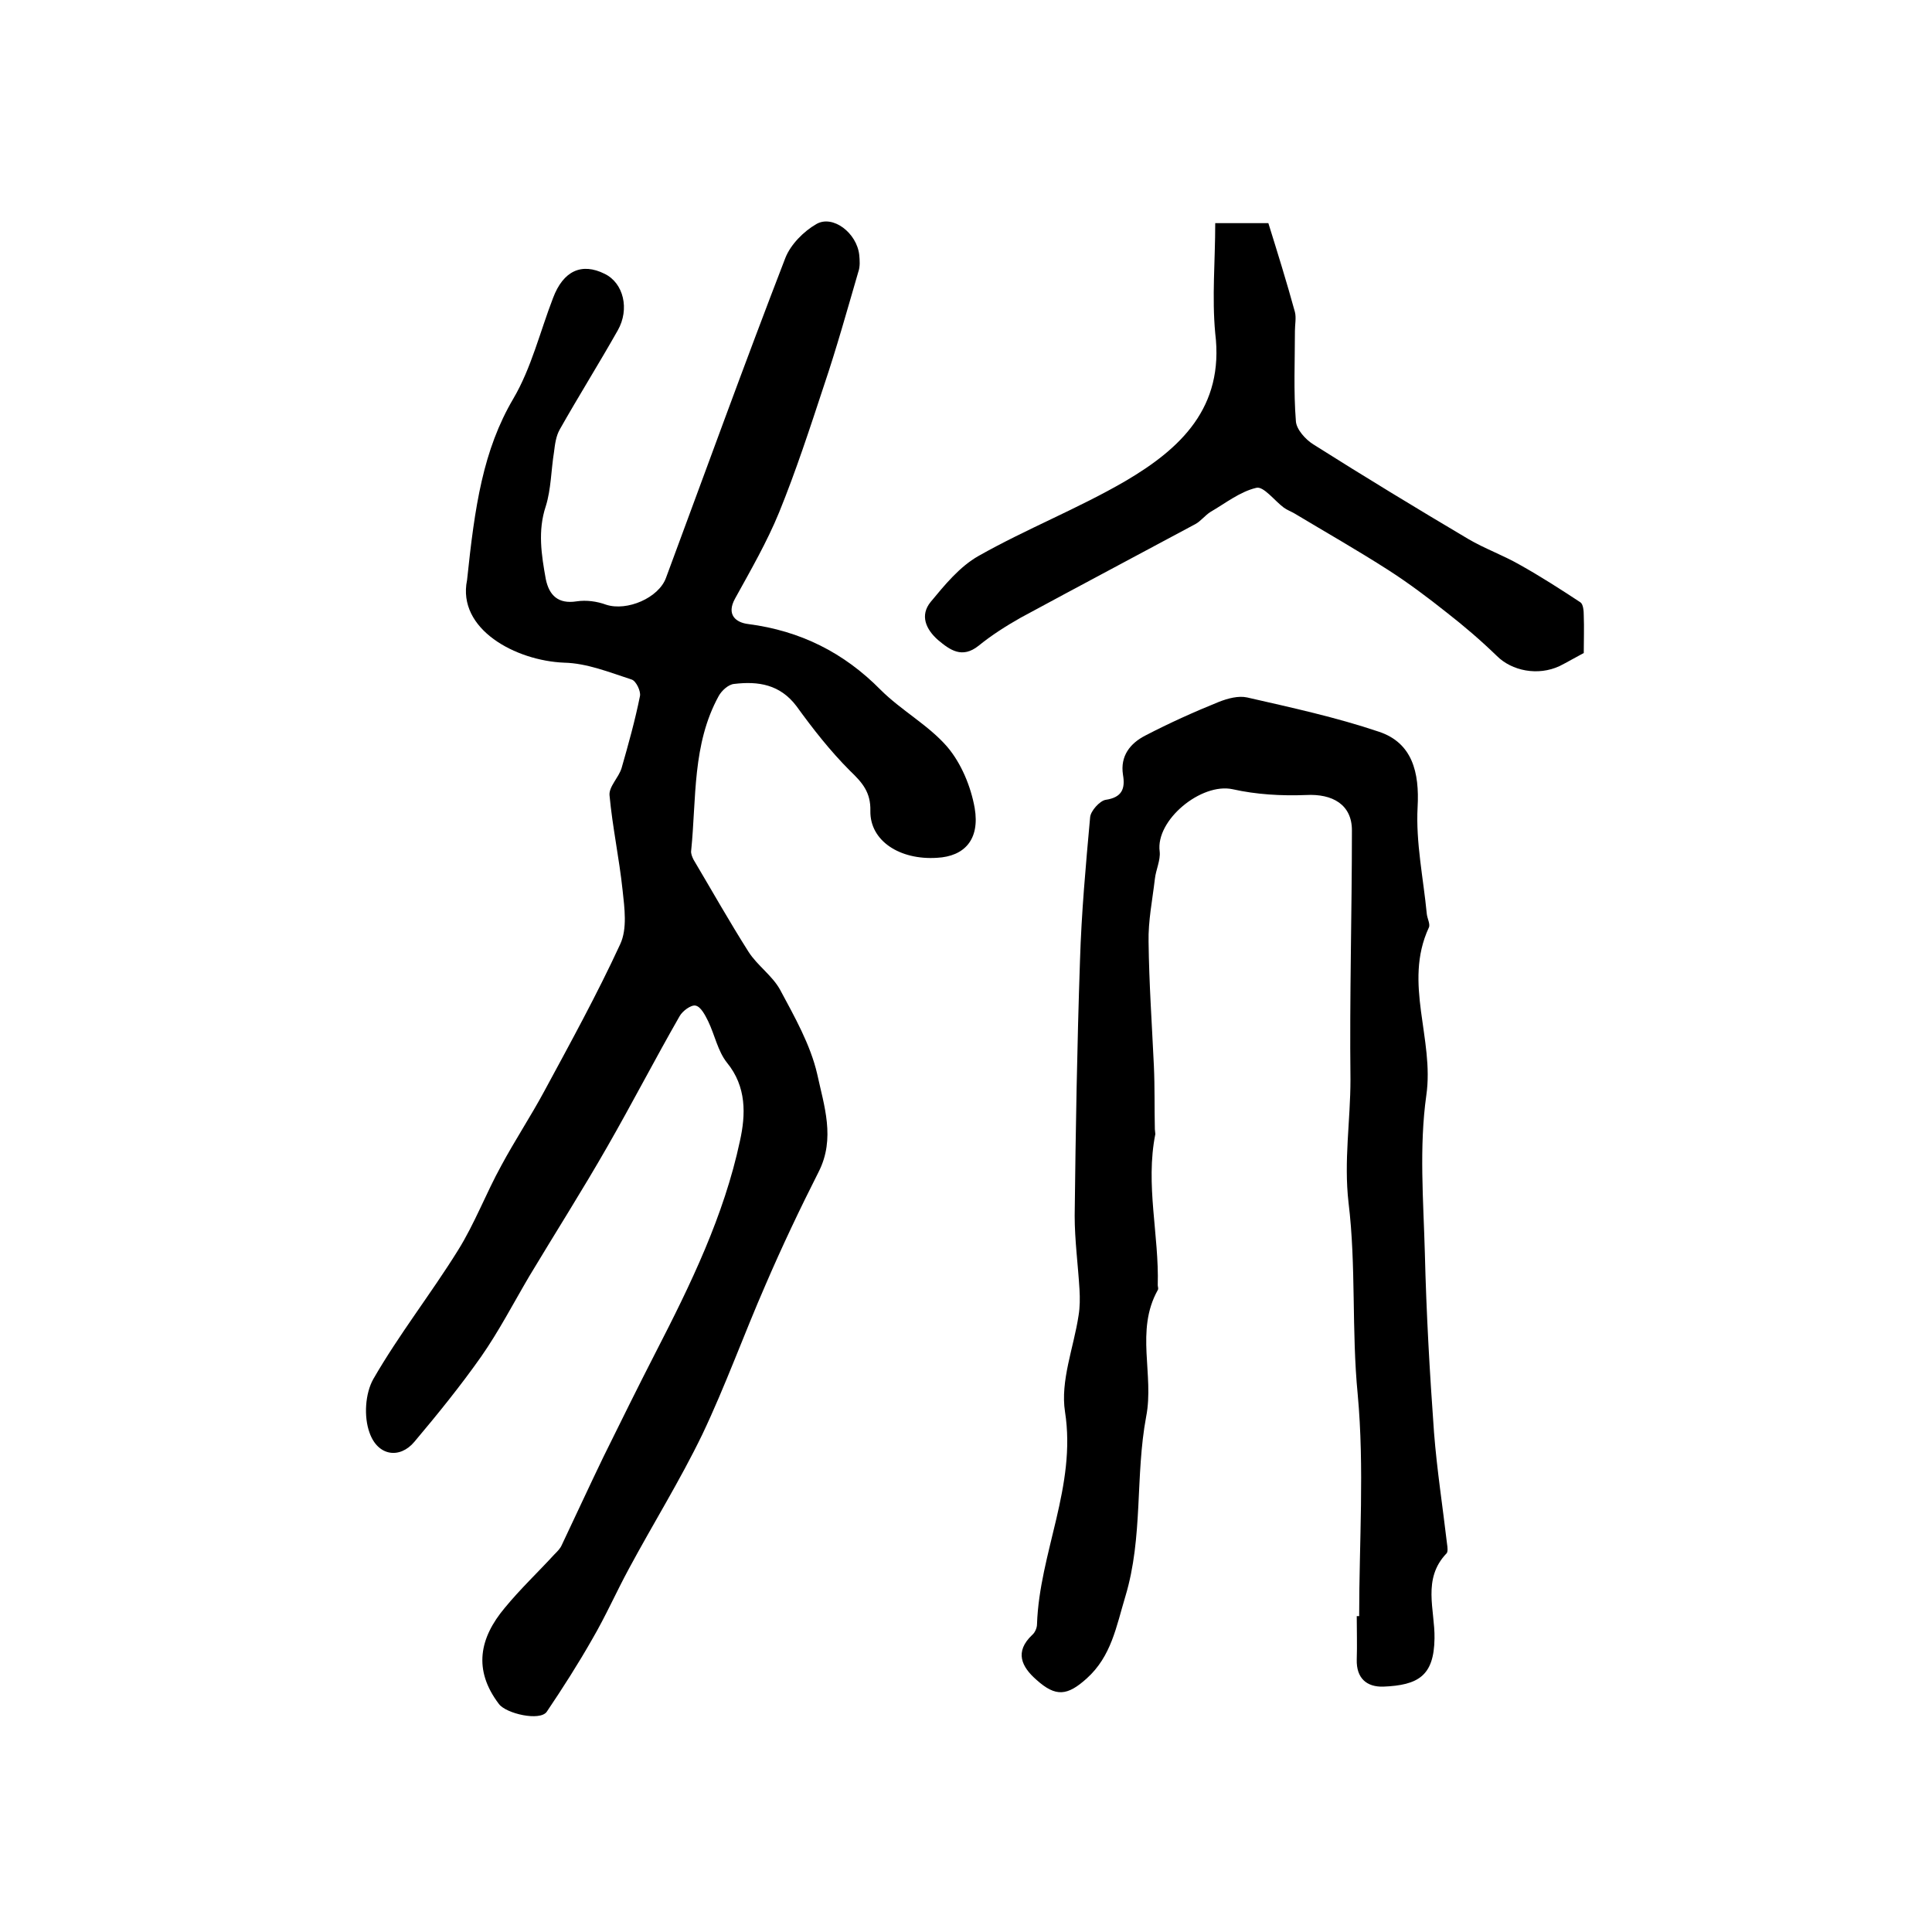
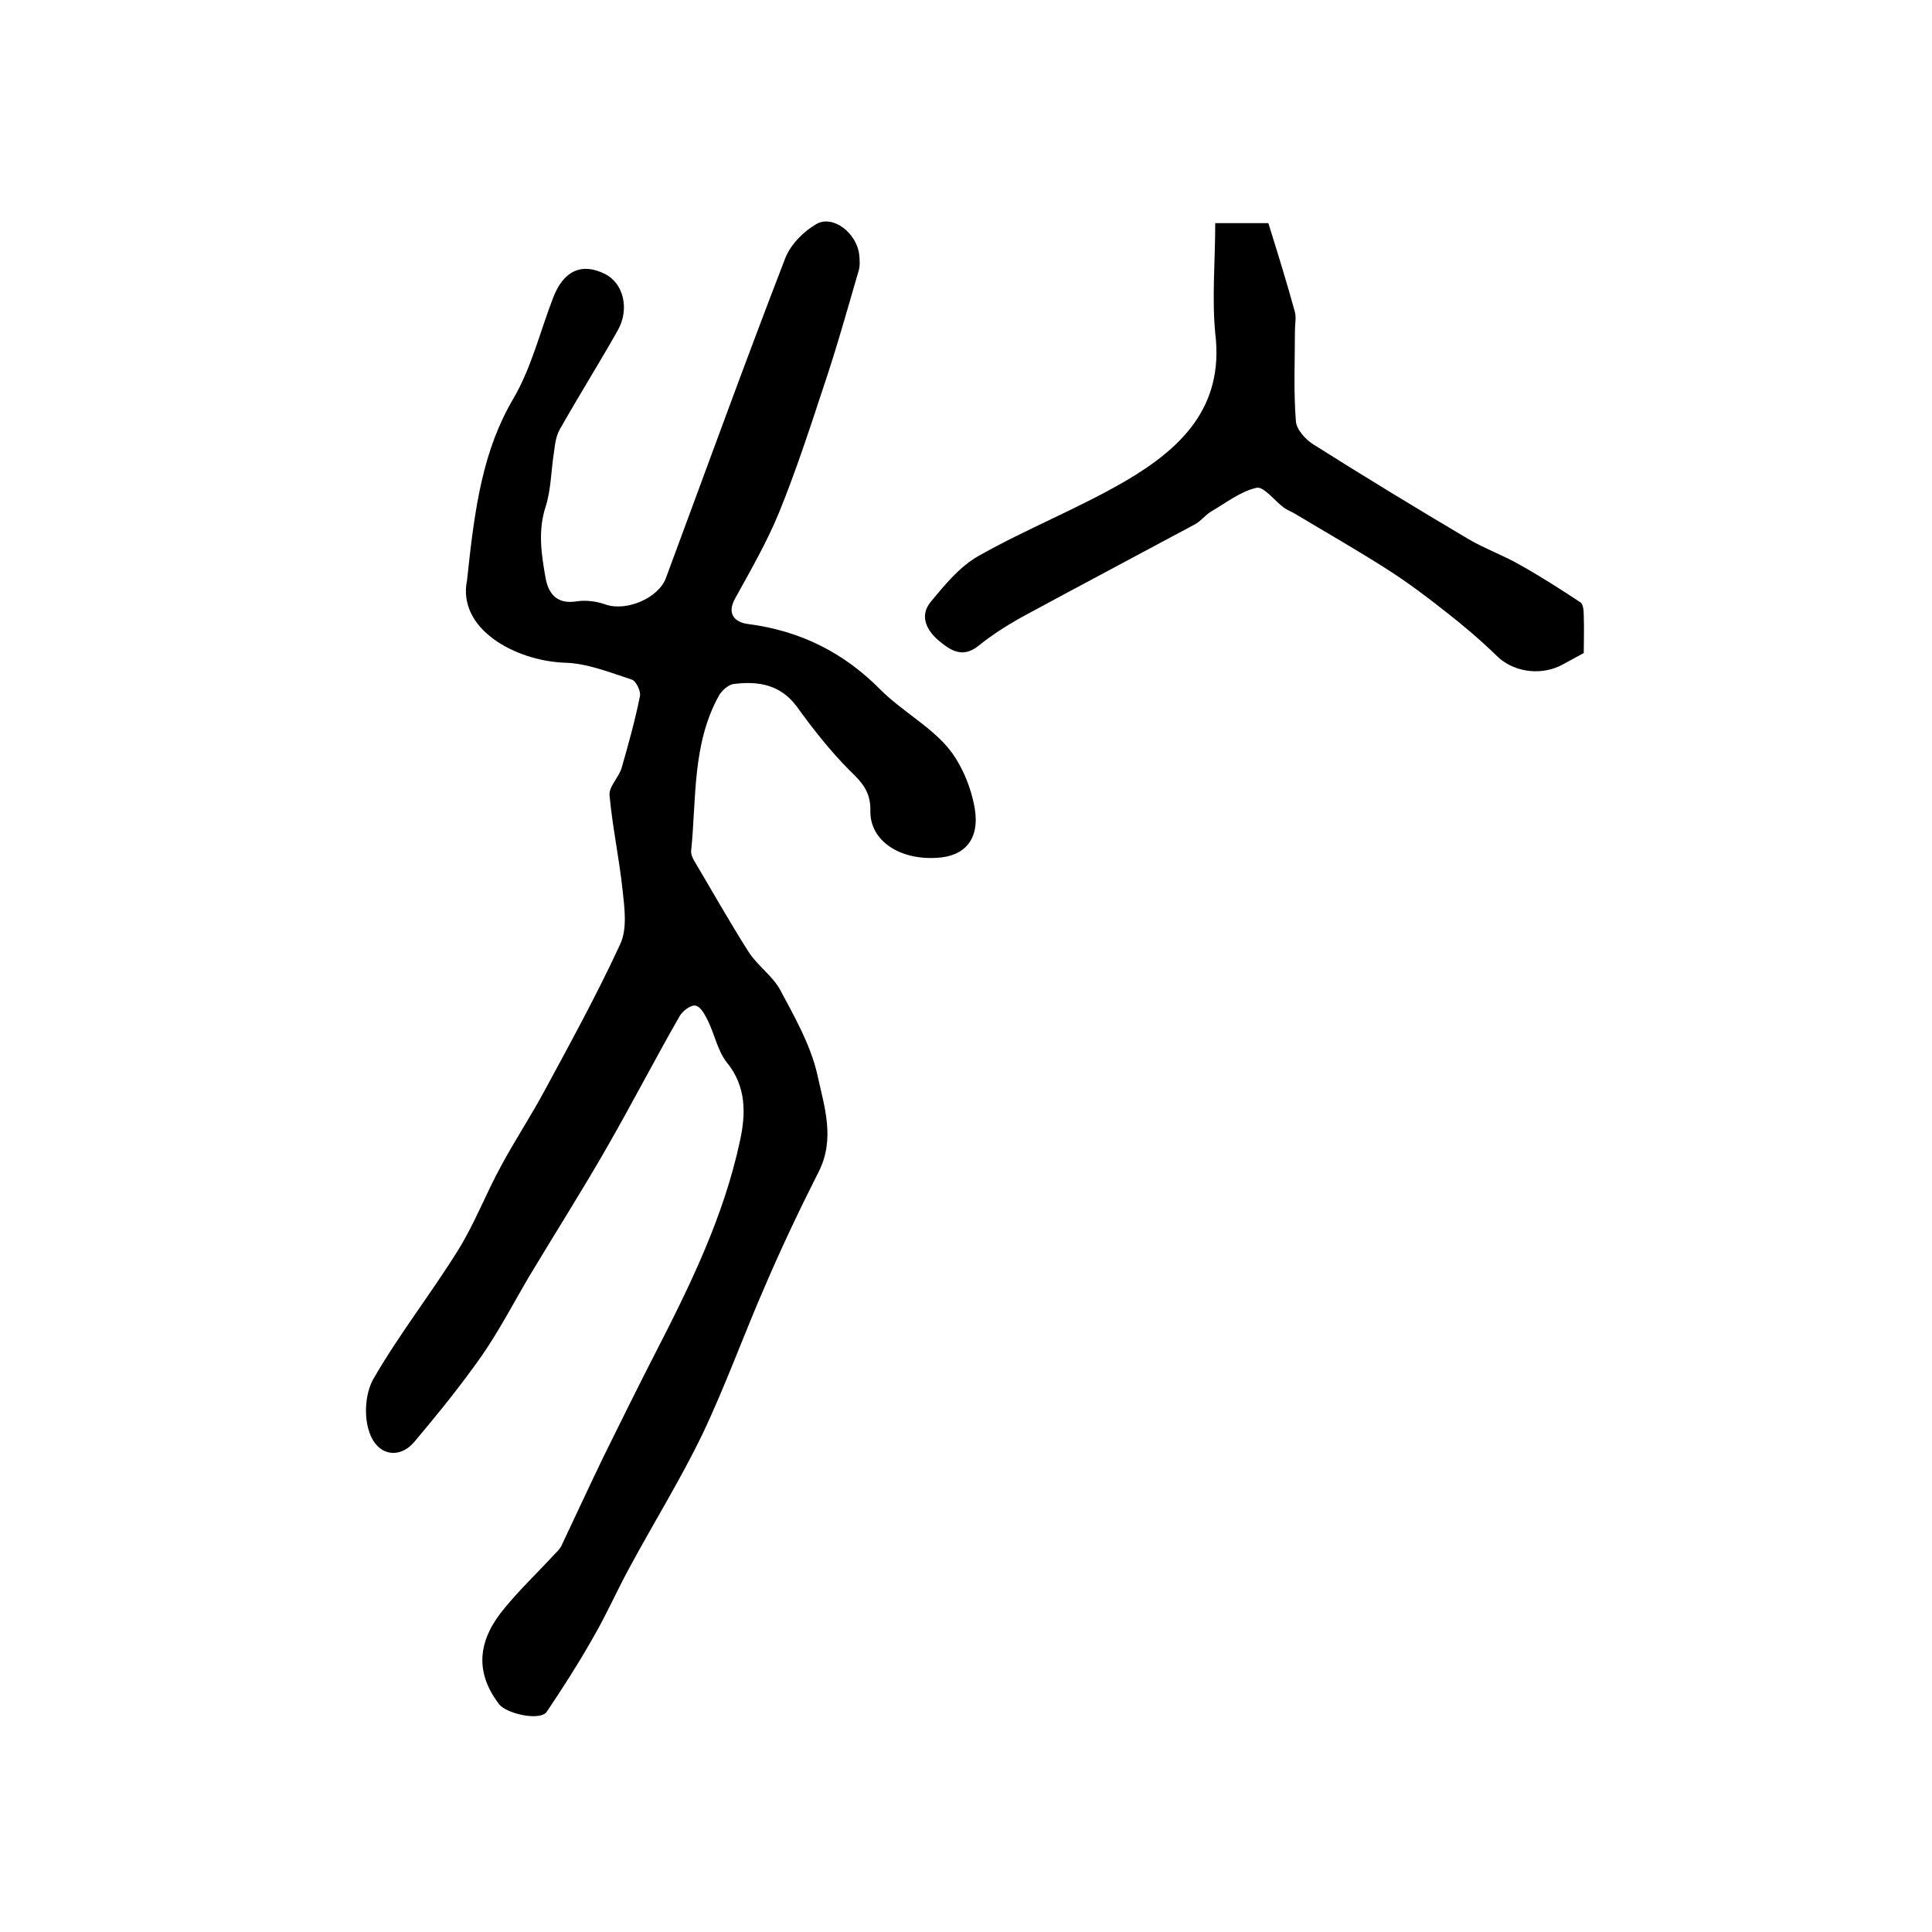
<svg xmlns="http://www.w3.org/2000/svg" version="1.1" id="图层_1" x="0px" y="0px" viewBox="0 0 400 400" style="enable-background:new 0 0 400 400;" xml:space="preserve">
  <style type="text/css">
	.st0{fill:#FFFFFF;}
</style>
  <g>
    <path d="M96.7,120.1c1.6-15.3,3.3-26.9,9.6-37.6c3.7-6.3,5.5-13.8,8.2-20.8c2.1-5.6,5.9-7.4,10.7-5c3.9,1.9,5.2,7.3,2.7,11.7   c-3.9,6.9-8.1,13.6-12,20.5c-0.8,1.4-1,3.1-1.2,4.7c-0.6,3.7-0.6,7.7-1.7,11.2c-1.7,5.1-0.9,10.1,0,15.1c0.7,3.4,2.6,5.2,6.4,4.6   c2-0.3,4.2,0,6.1,0.7c4.3,1.4,10.9-1.4,12.4-5.6c8.2-22.1,16.2-44.2,24.7-66.2c1.1-2.8,3.8-5.5,6.4-7c3.4-2,8.4,1.8,8.9,6.4   c0.1,1.1,0.2,2.4-0.2,3.5c-2.3,7.9-4.5,15.8-7.1,23.5c-2.9,8.8-5.8,17.7-9.3,26.3c-2.5,6.1-5.9,12-9.1,17.8c-1.9,3.4,0.2,5,2.7,5.3   c10.8,1.4,19.8,5.9,27.4,13.6c4.3,4.3,9.9,7.3,13.8,11.8c2.9,3.4,4.9,8.2,5.7,12.7c1.1,6.5-2.1,10-7.8,10.3   c-7.7,0.5-13.9-3.5-13.8-9.7c0.1-3.9-1.7-5.9-4.2-8.3c-4.1-4.1-7.7-8.7-11.1-13.4c-3.4-4.5-7.9-5.2-12.9-4.6   c-1.2,0.1-2.6,1.4-3.2,2.5c-5.5,10-4.6,21.2-5.7,32c-0.1,0.6,0.2,1.3,0.5,1.9c3.8,6.4,7.4,12.8,11.4,19.1c1.8,2.8,4.9,4.9,6.5,7.8   c3,5.6,6.3,11.4,7.7,17.5c1.4,6.5,3.8,13.3,0.3,20.2c-3.9,7.7-7.6,15.5-11,23.4c-4.5,10.3-8.3,20.9-13.1,31   c-4.6,9.5-10.2,18.5-15.2,27.8c-2.6,4.8-4.8,9.8-7.6,14.6c-2.9,5.1-6.1,10.1-9.4,15c-1.4,2-8.4,0.4-9.9-1.6   c-5.4-7.1-4-13.7,1.2-19.9c3.2-3.9,6.9-7.4,10.3-11.1c0.6-0.6,1.2-1.2,1.5-1.9c2.9-6.1,5.7-12.2,8.6-18.2   c3.6-7.3,7.2-14.6,10.9-21.8c7.2-14,14.1-28.2,17.4-43.7c1.2-5.4,1.4-11.2-2.7-16.2c-1.9-2.4-2.5-5.7-3.9-8.6   c-0.6-1.2-1.5-3-2.6-3.2c-0.9-0.2-2.7,1.1-3.3,2.2c-5.1,8.9-9.8,18-14.9,26.9c-5.2,9.1-10.8,17.9-16.2,26.9   c-3.3,5.6-6.3,11.4-10,16.7c-4.3,6.1-9,11.9-13.8,17.6c-3,3.6-7.6,3-9.3-1.9c-1.2-3.3-0.9-8.1,0.8-11.1   c5.3-9.2,11.9-17.6,17.5-26.6c3.5-5.6,5.8-11.8,9-17.6c2.8-5.2,6.1-10.2,8.9-15.4c5.4-10,10.9-20,15.7-30.4   c1.5-3.2,0.9-7.5,0.5-11.2c-0.7-6.6-2.1-13.1-2.7-19.6c-0.2-1.8,1.9-3.7,2.5-5.7c1.4-4.9,2.8-9.9,3.8-14.9c0.2-1-0.8-3.1-1.7-3.4   c-4.6-1.5-9.3-3.4-14-3.5C106.8,136.8,94.6,130.3,96.7,120.1z" />
-     <path d="M281.4,334.6c0-15.3,1.1-30.7-0.3-45.9c-1.3-13.3-0.3-26.6-1.9-39.7c-1-8.7,0.4-17,0.4-25.5c-0.2-17.2,0.3-34.4,0.3-51.6   c0-5.3-4-7.6-9.5-7.3c-5.1,0.2-10.3-0.1-15.2-1.2c-6.5-1.4-16,6.4-15.1,12.9c0.2,1.8-0.8,3.8-1,5.7c-0.5,4.3-1.4,8.7-1.3,13   c0.1,8.6,0.7,17.1,1.1,25.7c0.2,4.4,0.1,8.7,0.2,13.1c0,0.3,0.1,0.7,0.1,1c-2.1,10.5,0.8,20.9,0.5,31.3c0,0.3,0.2,0.7,0,1   c-4.7,8.4-0.7,17.5-2.4,26.2c-2.3,12.3-0.6,24.9-4.3,37.2c-1.9,6.3-2.9,12.4-8,17c-4,3.6-6.4,3.9-10.4,0.3   c-3.1-2.7-4.6-5.8-0.9-9.3c0.6-0.5,1-1.5,1-2.2c0.5-14.8,8.2-28.6,5.8-44c-1-6.4,1.8-13.3,2.8-19.9c0.3-1.8,0.3-3.6,0.2-5.4   c-0.3-5.1-1-10.2-1-15.3c0.2-17.6,0.5-35.2,1.1-52.8c0.3-9.9,1.2-19.8,2.1-29.7c0.1-1.3,2-3.4,3.2-3.6c3.4-0.5,4.1-2.3,3.6-5.2   c-0.6-3.9,1.5-6.5,4.6-8.1c5-2.6,10.1-4.9,15.3-7c1.8-0.7,4-1.3,5.8-0.9c9.2,2.1,18.4,4.1,27.3,7.1c6.9,2.3,8.4,8.4,8,15.6   c-0.4,7.3,1.2,14.8,1.9,22.1c0.1,1,0.8,2.2,0.4,2.9c-5.3,11.5,1.2,23-0.5,34.7c-1.5,10.7-0.6,21.7-0.3,32.6   c0.3,12.4,1,24.8,1.9,37.2c0.6,7.7,1.8,15.4,2.7,23.1c0.1,0.6,0.2,1.6-0.1,1.9c-5.1,5.3-2.4,11.7-2.5,17.6   c-0.1,7.8-3.4,9.7-10.6,10c-3.4,0.1-5.6-1.7-5.5-5.6c0.1-3,0-6,0-9C281.1,334.6,281.3,334.6,281.4,334.6z" />
    <path d="M251.6,46.2c4.3,0,7.4,0,11,0c1.9,6.1,3.8,12.2,5.5,18.4c0.3,1.2,0,2.6,0,3.9c0,6.2-0.3,12.5,0.2,18.7   c0.1,1.7,2,3.8,3.6,4.8c10.6,6.7,21.3,13.2,32.1,19.6c3.4,2,7.1,3.3,10.6,5.3c4.3,2.4,8.5,5.1,12.6,7.8c0.6,0.4,0.7,1.8,0.7,2.7   c0.1,2.6,0,5.3,0,7.8c-1.9,1-3.4,1.9-5,2.7c-4.5,2.1-9.9,1-13-2.1c-3.3-3.2-6.8-6.2-10.4-9c-3.9-3.1-7.9-6.1-12.1-8.8   c-6.4-4.1-12.9-7.8-19.4-11.7c-0.7-0.4-1.5-0.7-2.2-1.2c-1.9-1.4-4.2-4.5-5.7-4.1c-3.4,0.8-6.4,3.2-9.5,5c-1.1,0.7-2,1.9-3.1,2.5   c-12.1,6.5-24.2,12.9-36.2,19.4c-3,1.7-6,3.6-8.7,5.8c-3.4,2.7-5.9,0.9-8.4-1.2c-2.5-2.2-3.8-5.1-1.5-7.9c2.9-3.5,6-7.3,9.9-9.5   c9.9-5.6,20.6-9.8,30.4-15.5c11.4-6.7,20.5-15.2,18.6-30.6C250.9,61.5,251.6,54.1,251.6,46.2z" />
  </g>
</svg>